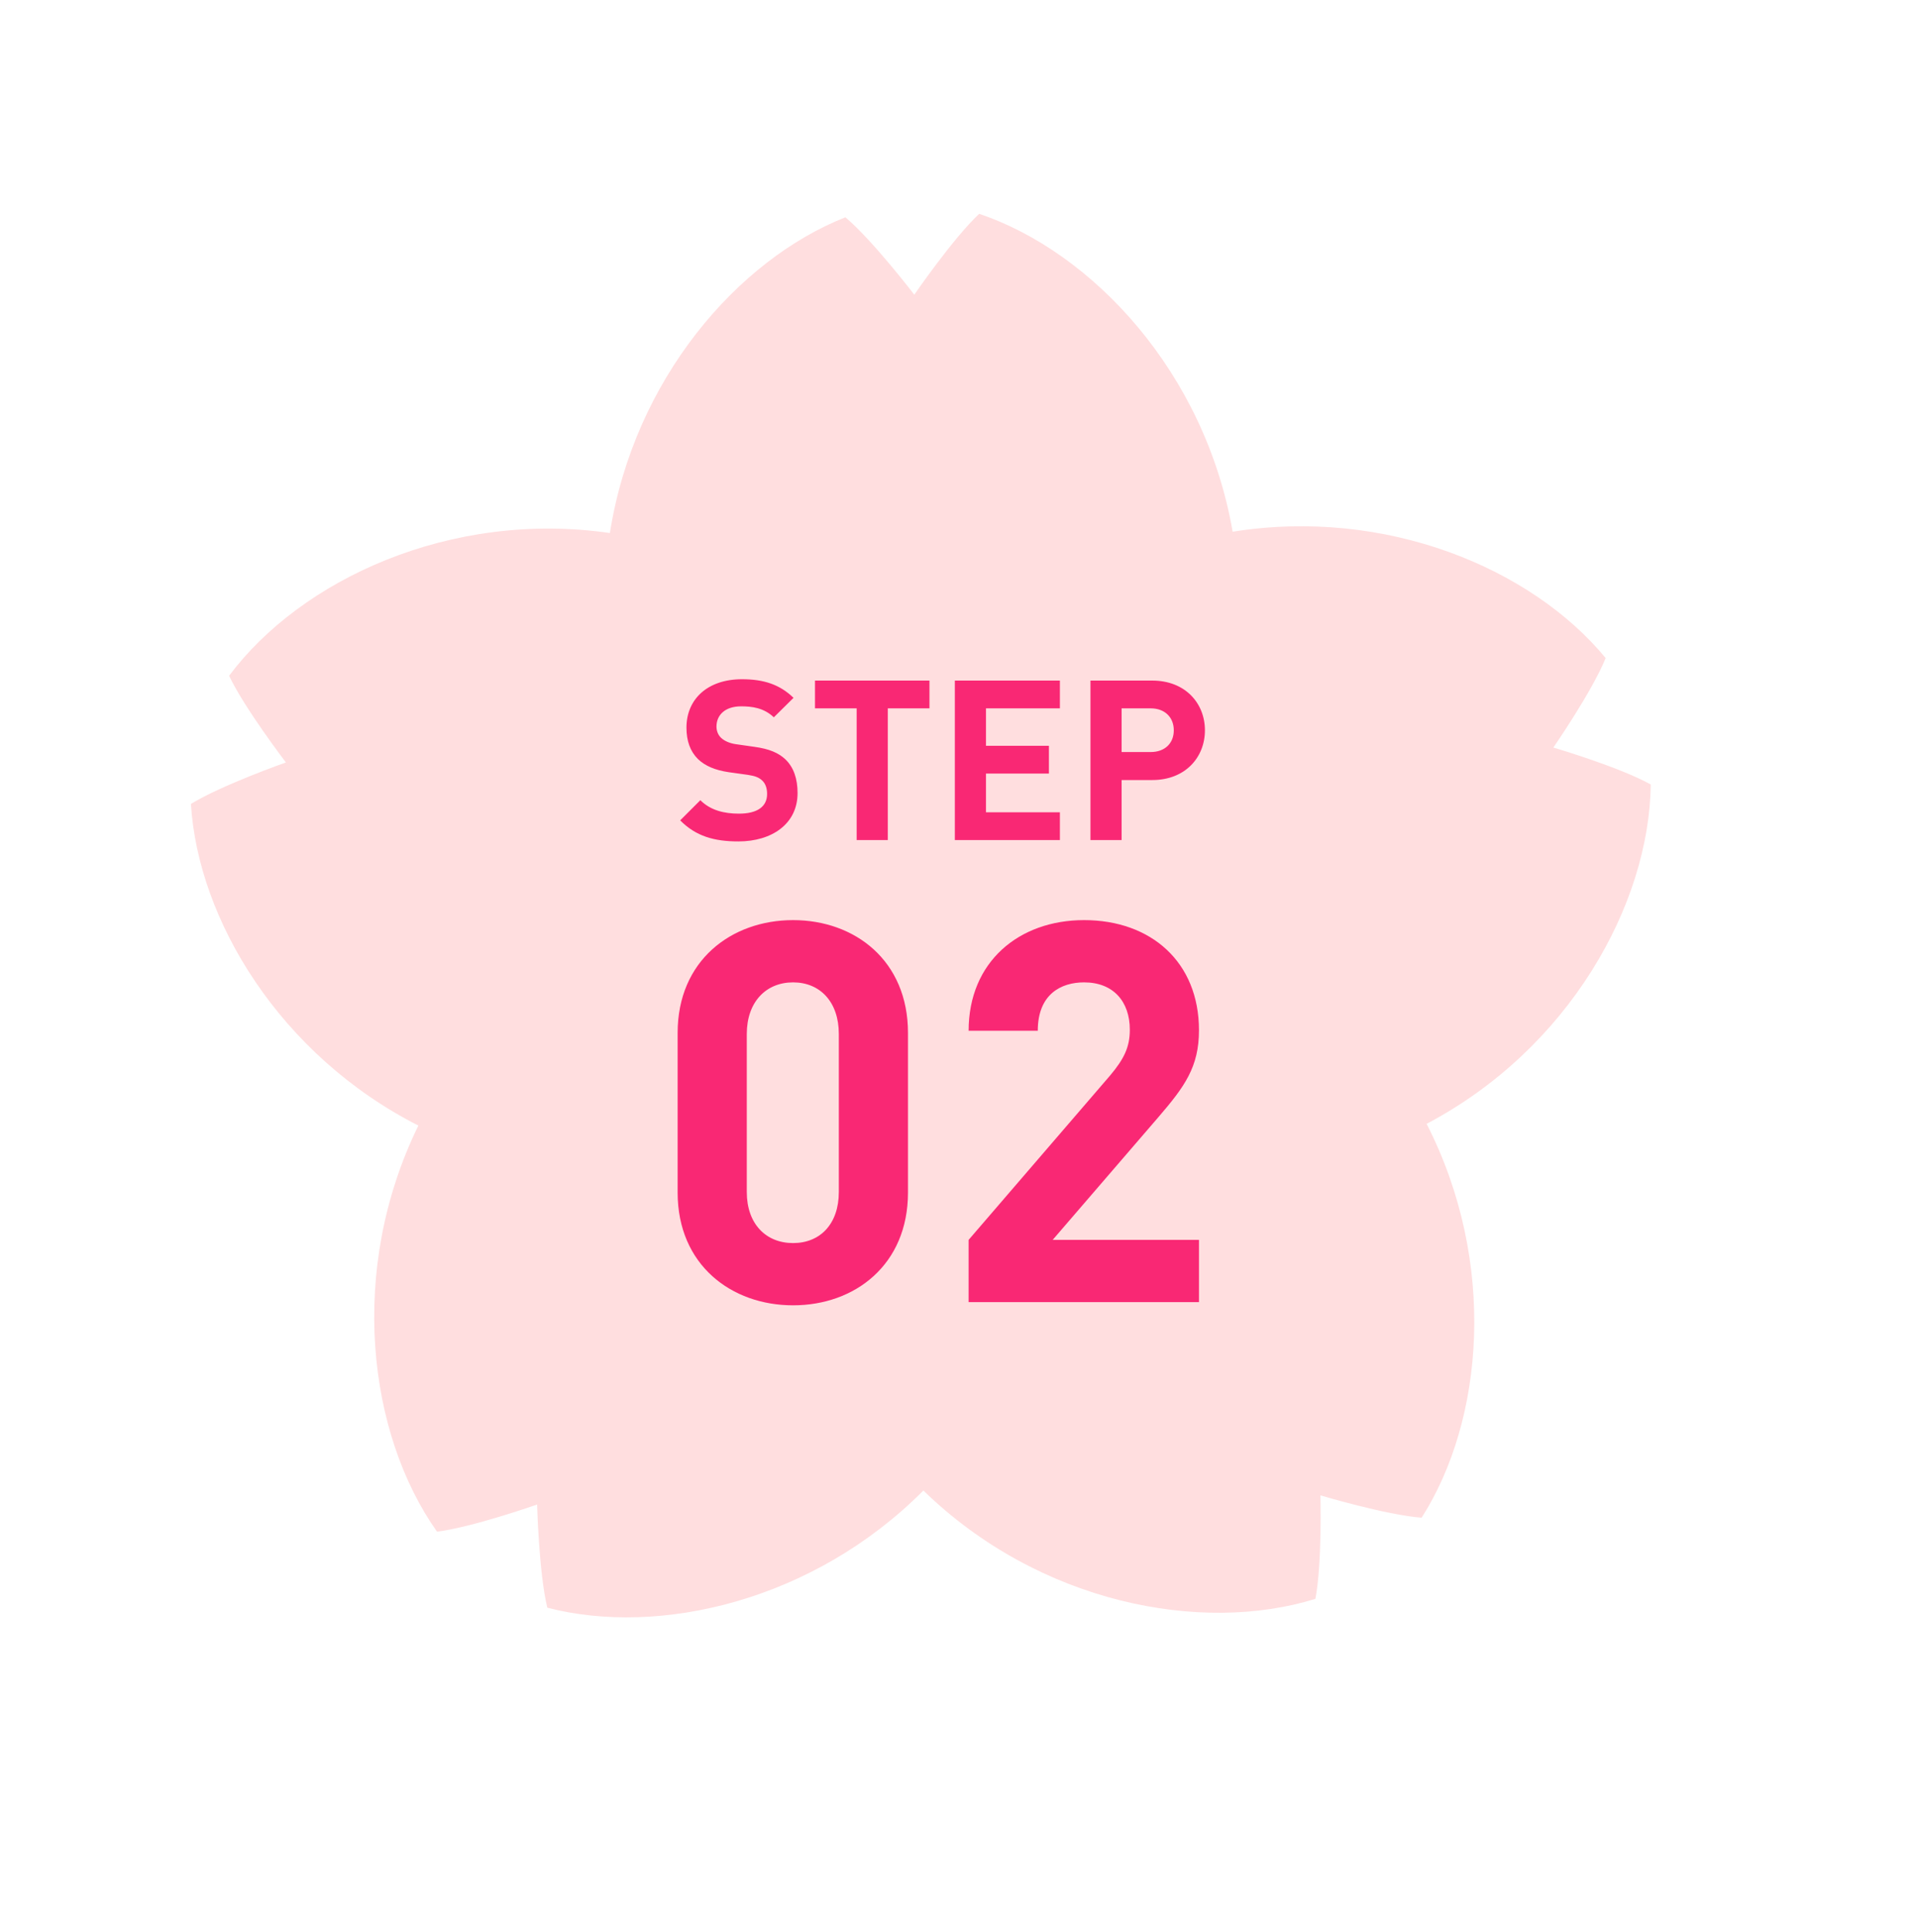
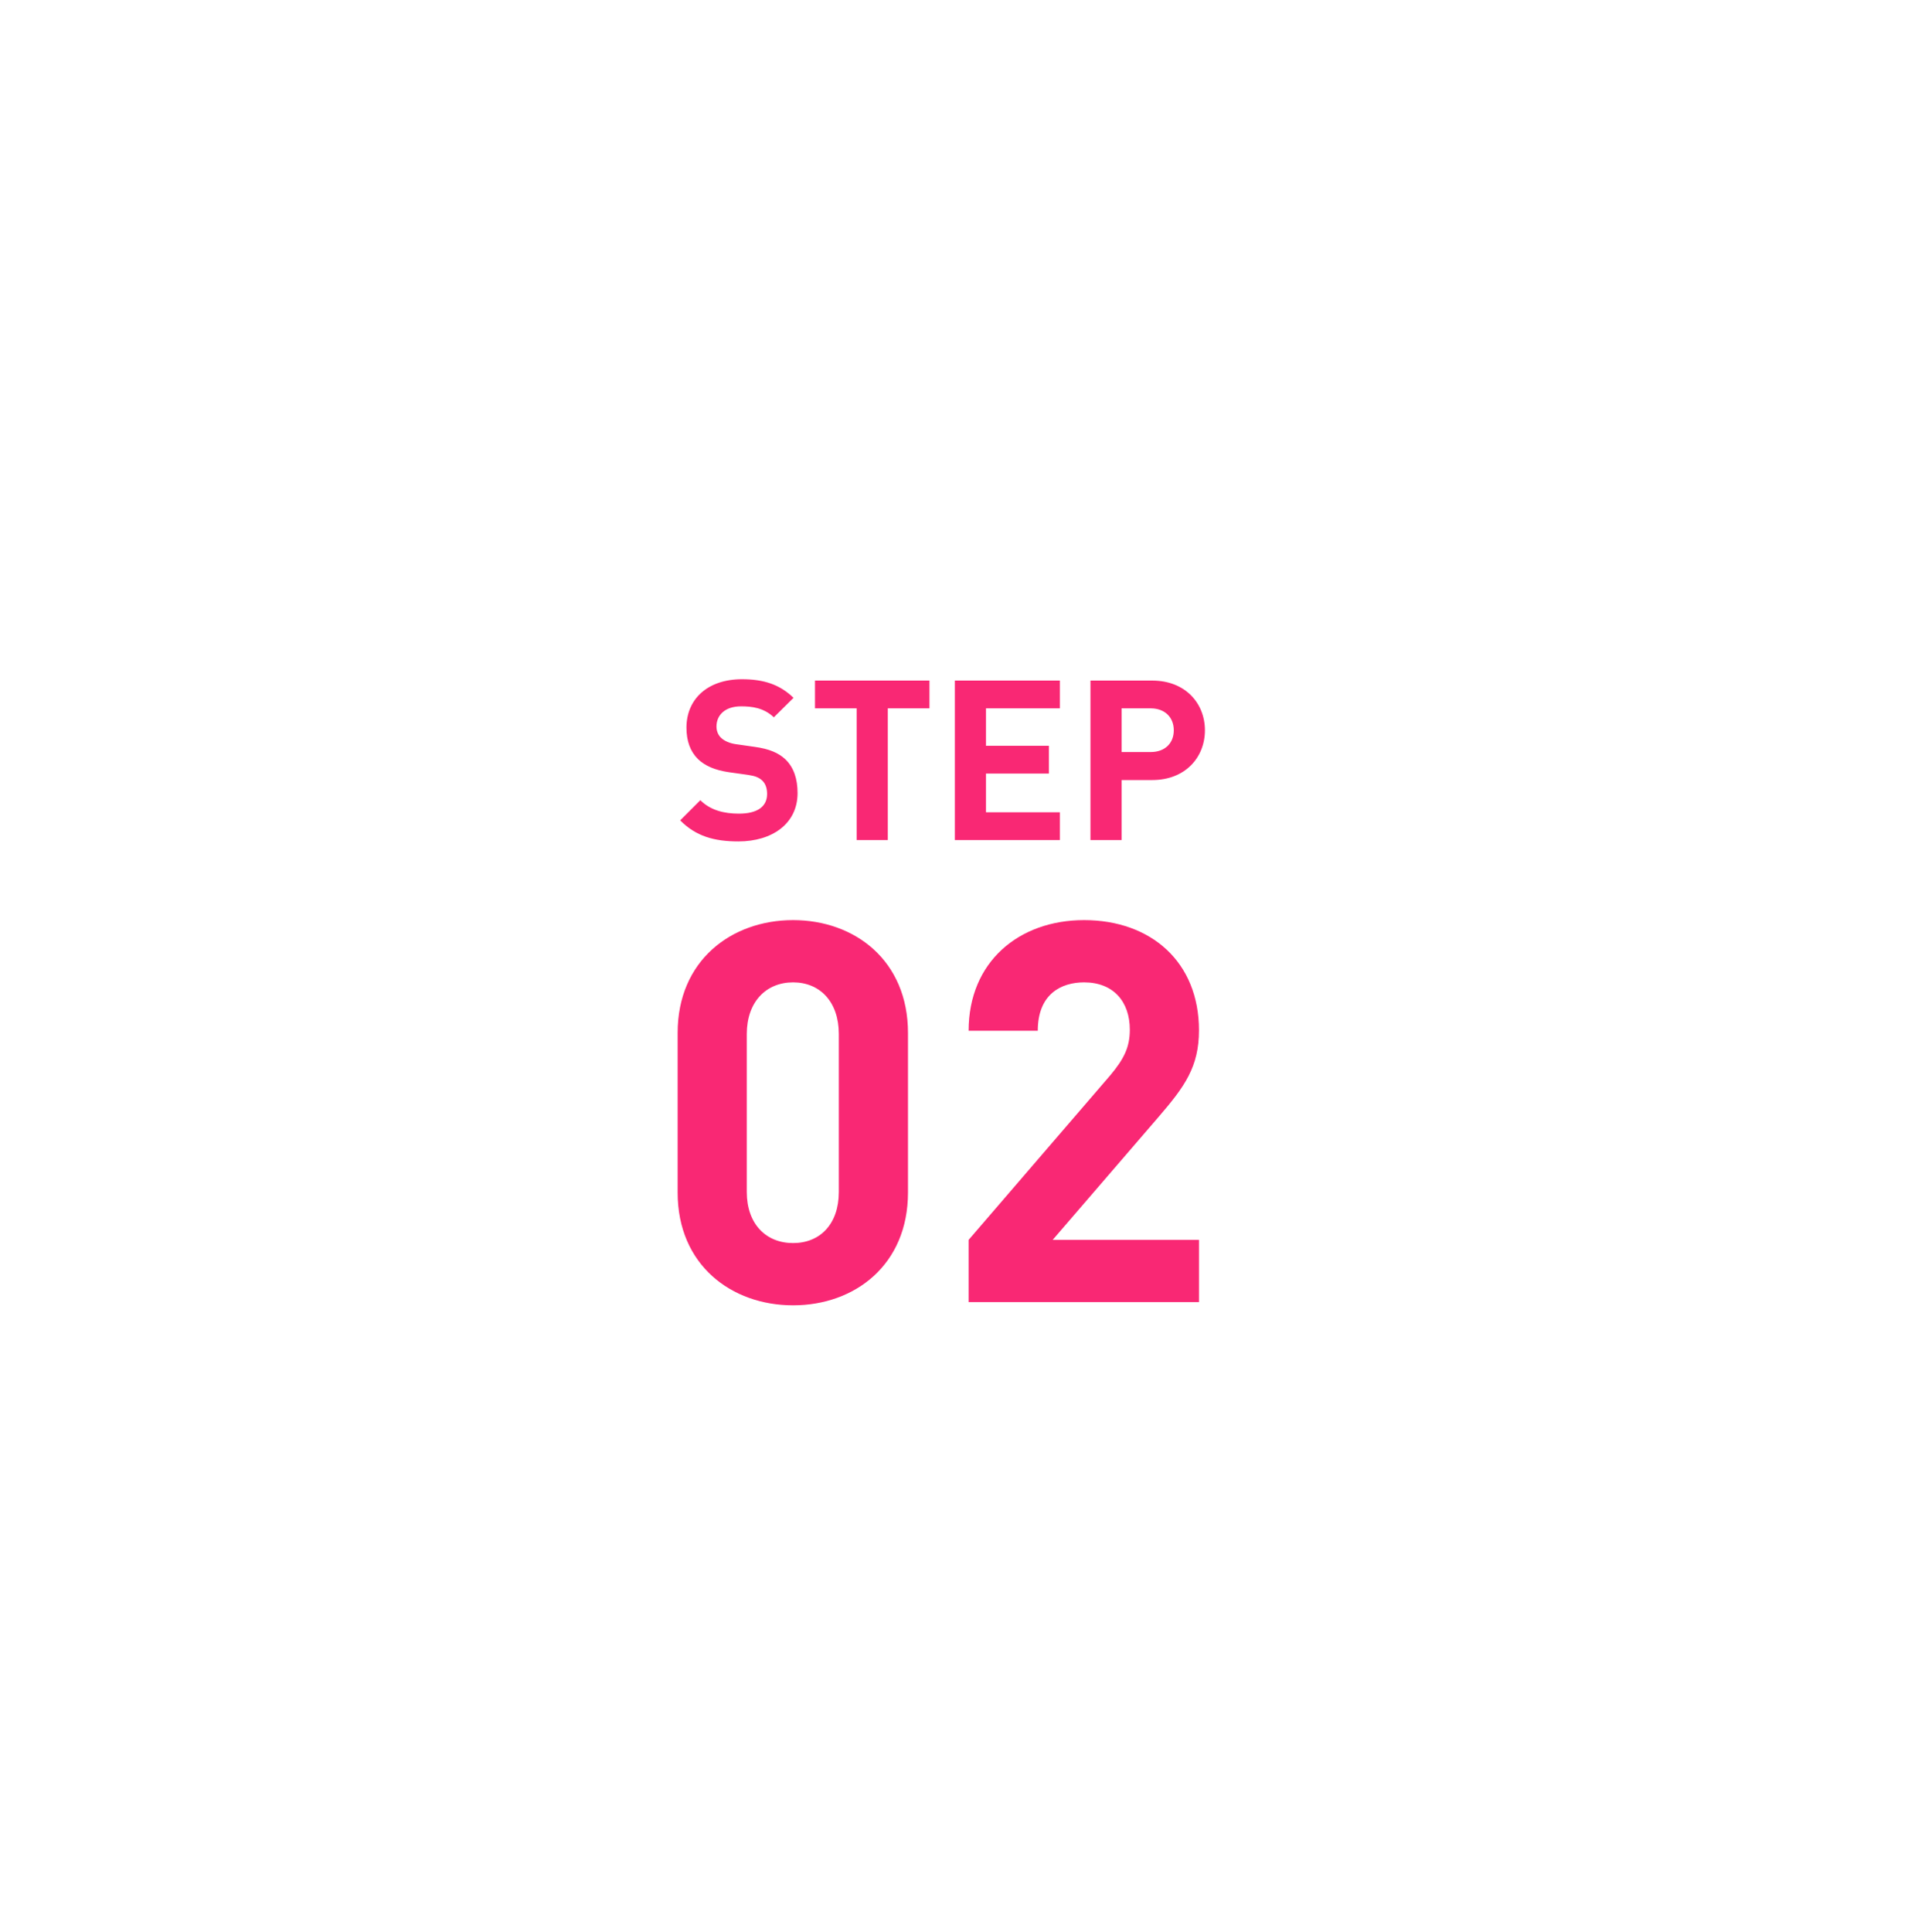
<svg xmlns="http://www.w3.org/2000/svg" width="137" height="138" viewBox="0 0 137 138" fill="none">
-   <path d="M117.88 56.014C115.646 54.771 110.953 53.392 110.953 53.392C110.953 53.392 113.73 49.376 114.69 47C109.415 40.598 99.011 36.221 88.046 37.977C86.077 26.601 78.042 18.007 69.943 15.271C68.076 17.015 65.307 21.048 65.307 21.048C65.307 21.048 62.34 17.168 60.385 15.519C52.677 18.565 45.286 27.112 43.564 38.069C32.153 36.424 21.477 41.418 16.365 48.264C17.455 50.575 20.422 54.455 20.422 54.455C20.422 54.455 15.811 56.08 13.637 57.419C14.144 65.696 19.995 75.359 29.883 80.391C24.826 90.723 26.278 102.42 31.215 109.394C33.755 109.079 38.366 107.455 38.366 107.455C38.366 107.455 38.491 112.341 39.093 114.824C47.12 116.907 58.128 114.327 65.956 106.456C74.226 114.508 85.791 116.728 93.956 114.193C94.443 111.687 94.317 106.801 94.317 106.801C94.317 106.801 99.001 108.204 101.545 108.397C106.002 101.41 106.953 90.149 101.901 80.266C112.101 74.888 117.801 64.587 117.911 56.038L117.88 56.014Z" fill="#FFDEDF" />
  <path d="M56.969 56.64C56.969 58.848 55.129 60.096 52.745 60.096C51.017 60.096 49.705 59.728 48.585 58.592L50.025 57.152C50.745 57.872 51.721 58.112 52.777 58.112C54.089 58.112 54.793 57.616 54.793 56.704C54.793 56.304 54.681 55.968 54.441 55.744C54.217 55.536 53.961 55.424 53.433 55.344L52.057 55.152C51.081 55.008 50.361 54.704 49.849 54.208C49.305 53.664 49.033 52.928 49.033 51.968C49.033 49.936 50.537 48.512 53.001 48.512C54.569 48.512 55.705 48.896 56.681 49.84L55.273 51.232C54.553 50.544 53.689 50.448 52.937 50.448C51.753 50.448 51.177 51.104 51.177 51.888C51.177 52.176 51.273 52.48 51.513 52.704C51.737 52.912 52.105 53.088 52.569 53.152L53.913 53.344C54.953 53.488 55.609 53.776 56.089 54.224C56.697 54.8 56.969 55.632 56.969 56.64ZM66.39 50.592H63.414V60H61.19V50.592H58.214V48.608H66.39V50.592ZM75.707 60H68.203V48.608H75.707V50.592H70.427V53.264H74.923V55.248H70.427V58.016H75.707V60ZM86.066 52.16C86.066 54.096 84.658 55.712 82.306 55.712H80.114V60H77.89V48.608H82.306C84.658 48.608 86.066 50.224 86.066 52.16ZM83.842 52.16C83.842 51.232 83.202 50.592 82.194 50.592H80.114V53.712H82.194C83.202 53.712 83.842 53.088 83.842 52.16Z" fill="#F92874" />
  <path d="M64.856 85.172C64.856 90.34 61.056 93.228 56.648 93.228C52.24 93.228 48.402 90.34 48.402 85.172V73.772C48.402 68.604 52.24 65.716 56.648 65.716C61.056 65.716 64.856 68.604 64.856 73.772V85.172ZM59.916 85.134V73.848C59.916 71.568 58.586 70.162 56.648 70.162C54.71 70.162 53.342 71.568 53.342 73.848V85.134C53.342 87.414 54.71 88.782 56.648 88.782C58.586 88.782 59.916 87.414 59.916 85.134ZM85.641 93H69.187V88.554L79.295 76.812C80.283 75.634 80.701 74.798 80.701 73.544C80.701 71.53 79.523 70.162 77.433 70.162C75.799 70.162 74.127 70.998 74.127 73.62H69.187C69.187 68.68 72.797 65.716 77.433 65.716C82.221 65.716 85.641 68.718 85.641 73.582C85.641 76.204 84.615 77.61 82.753 79.776L75.191 88.554H85.641V93Z" fill="#F92874" />
</svg>